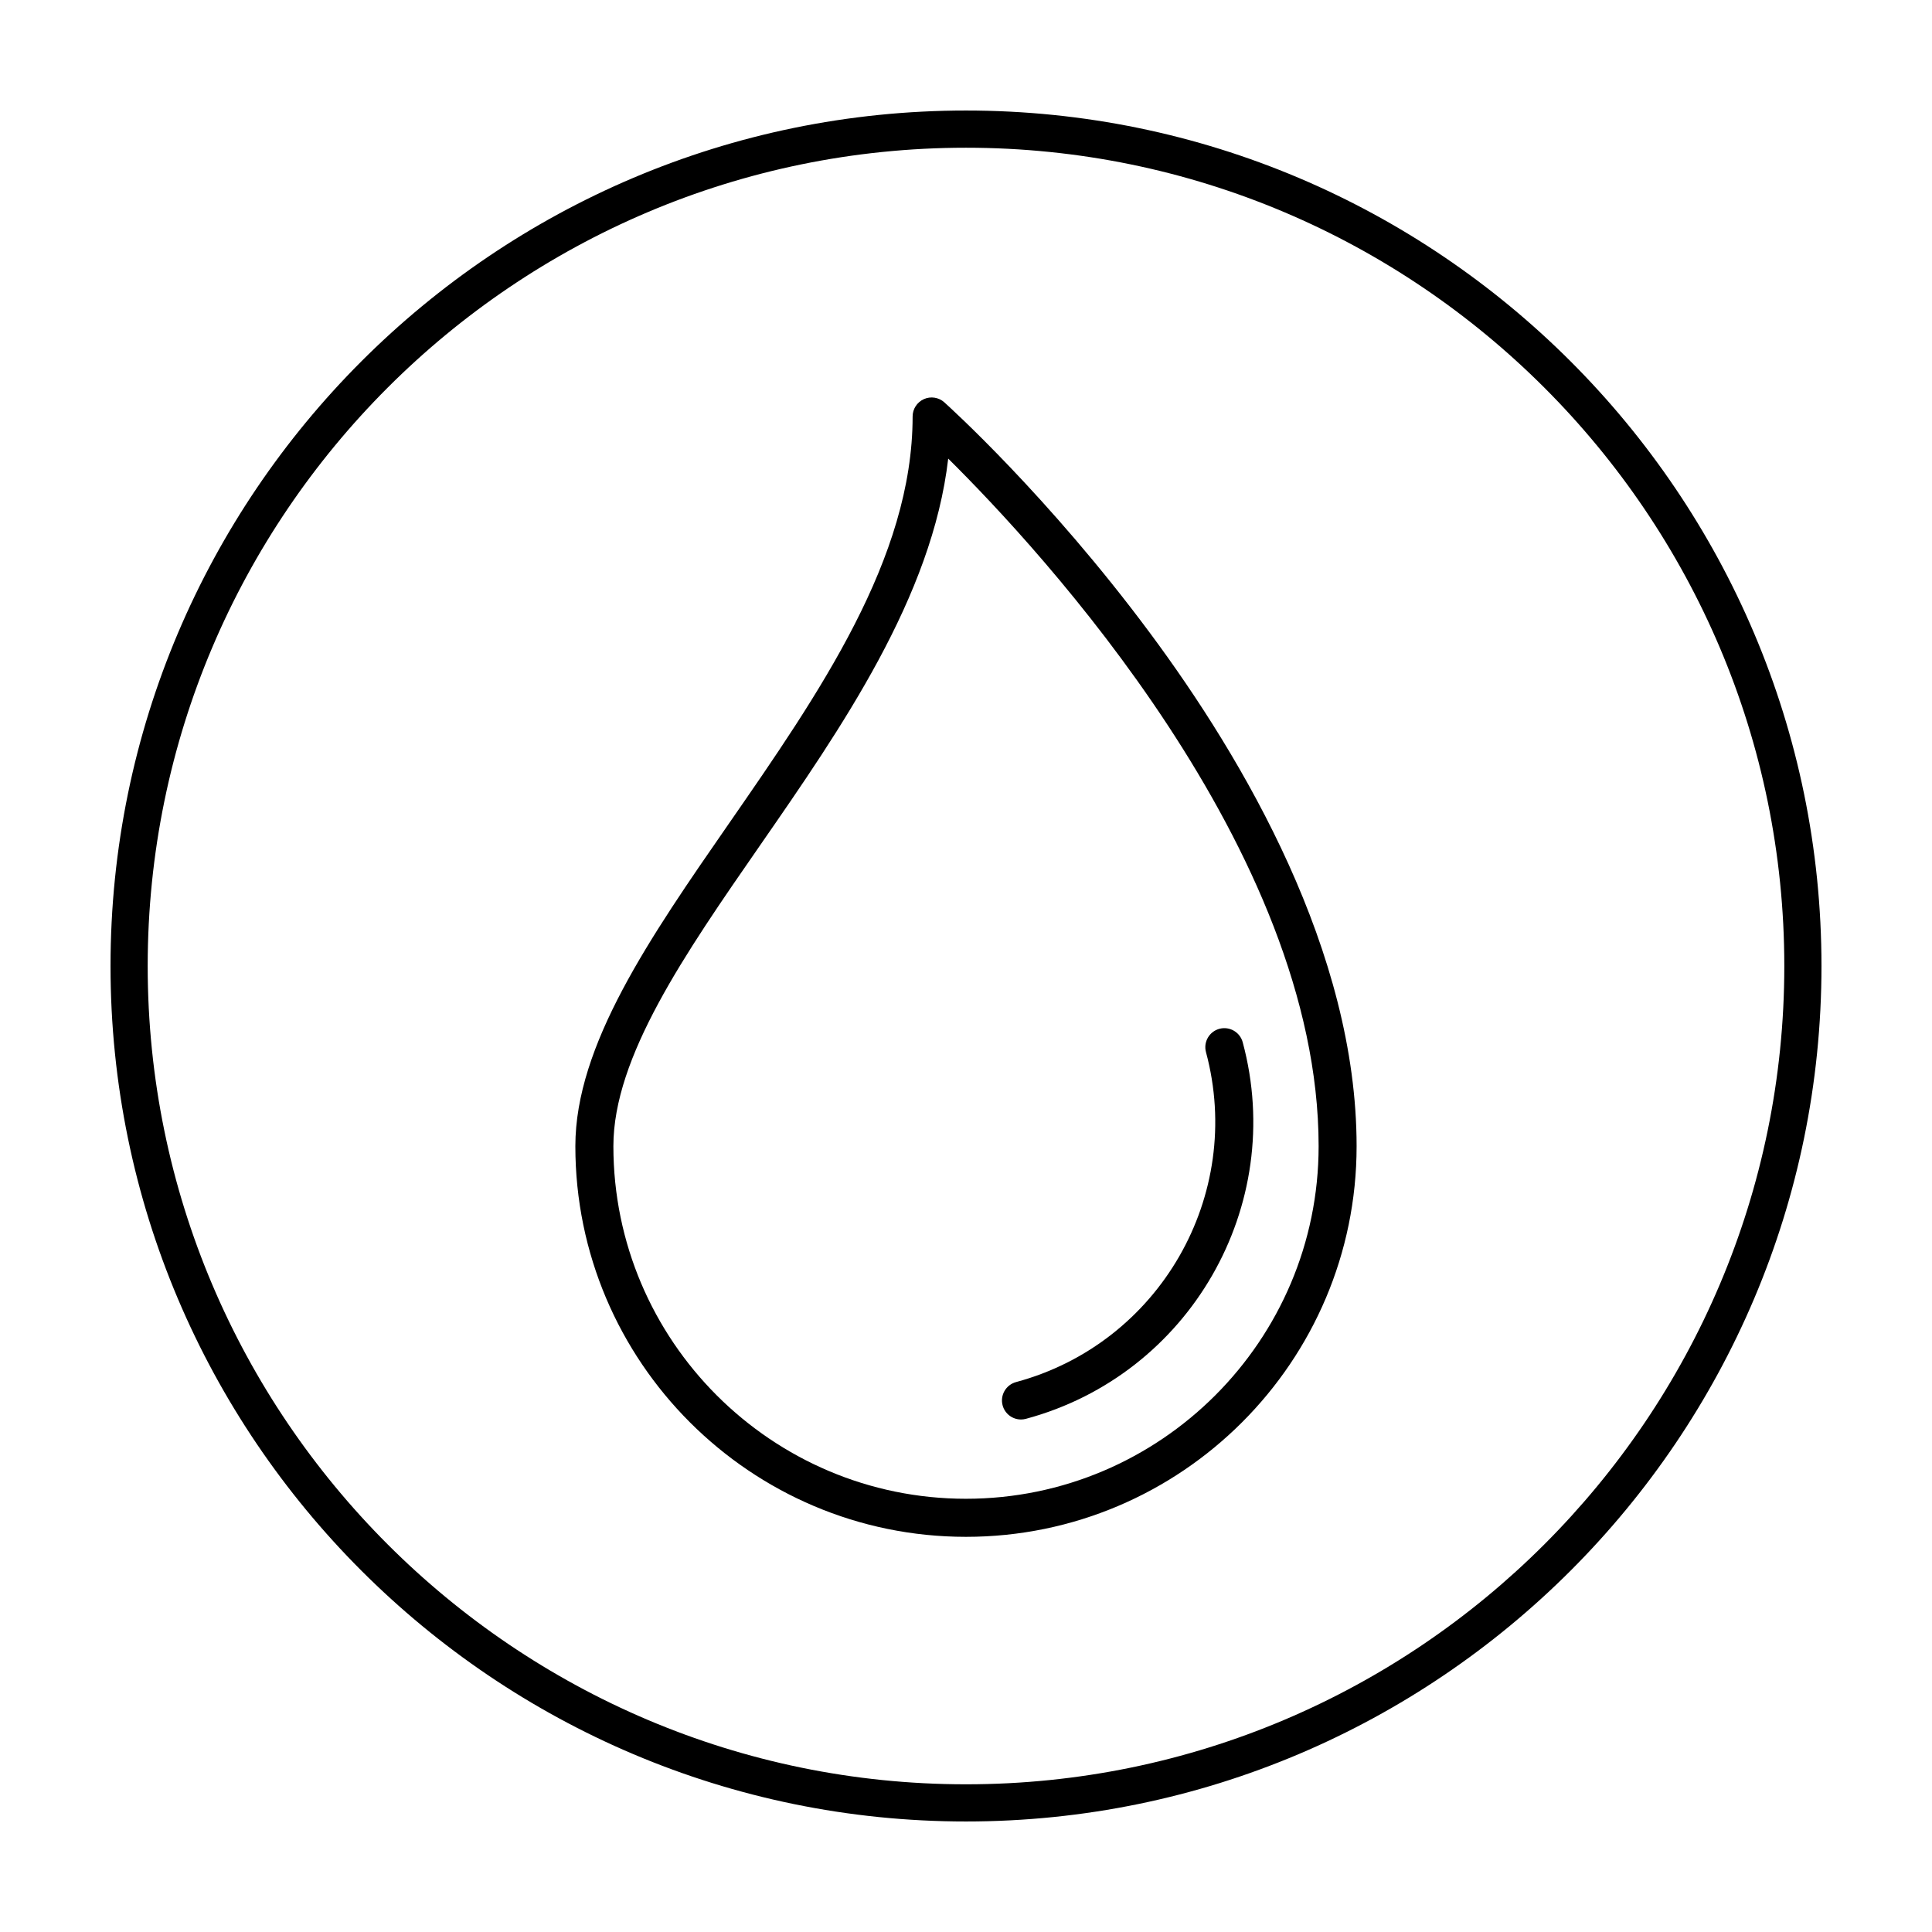
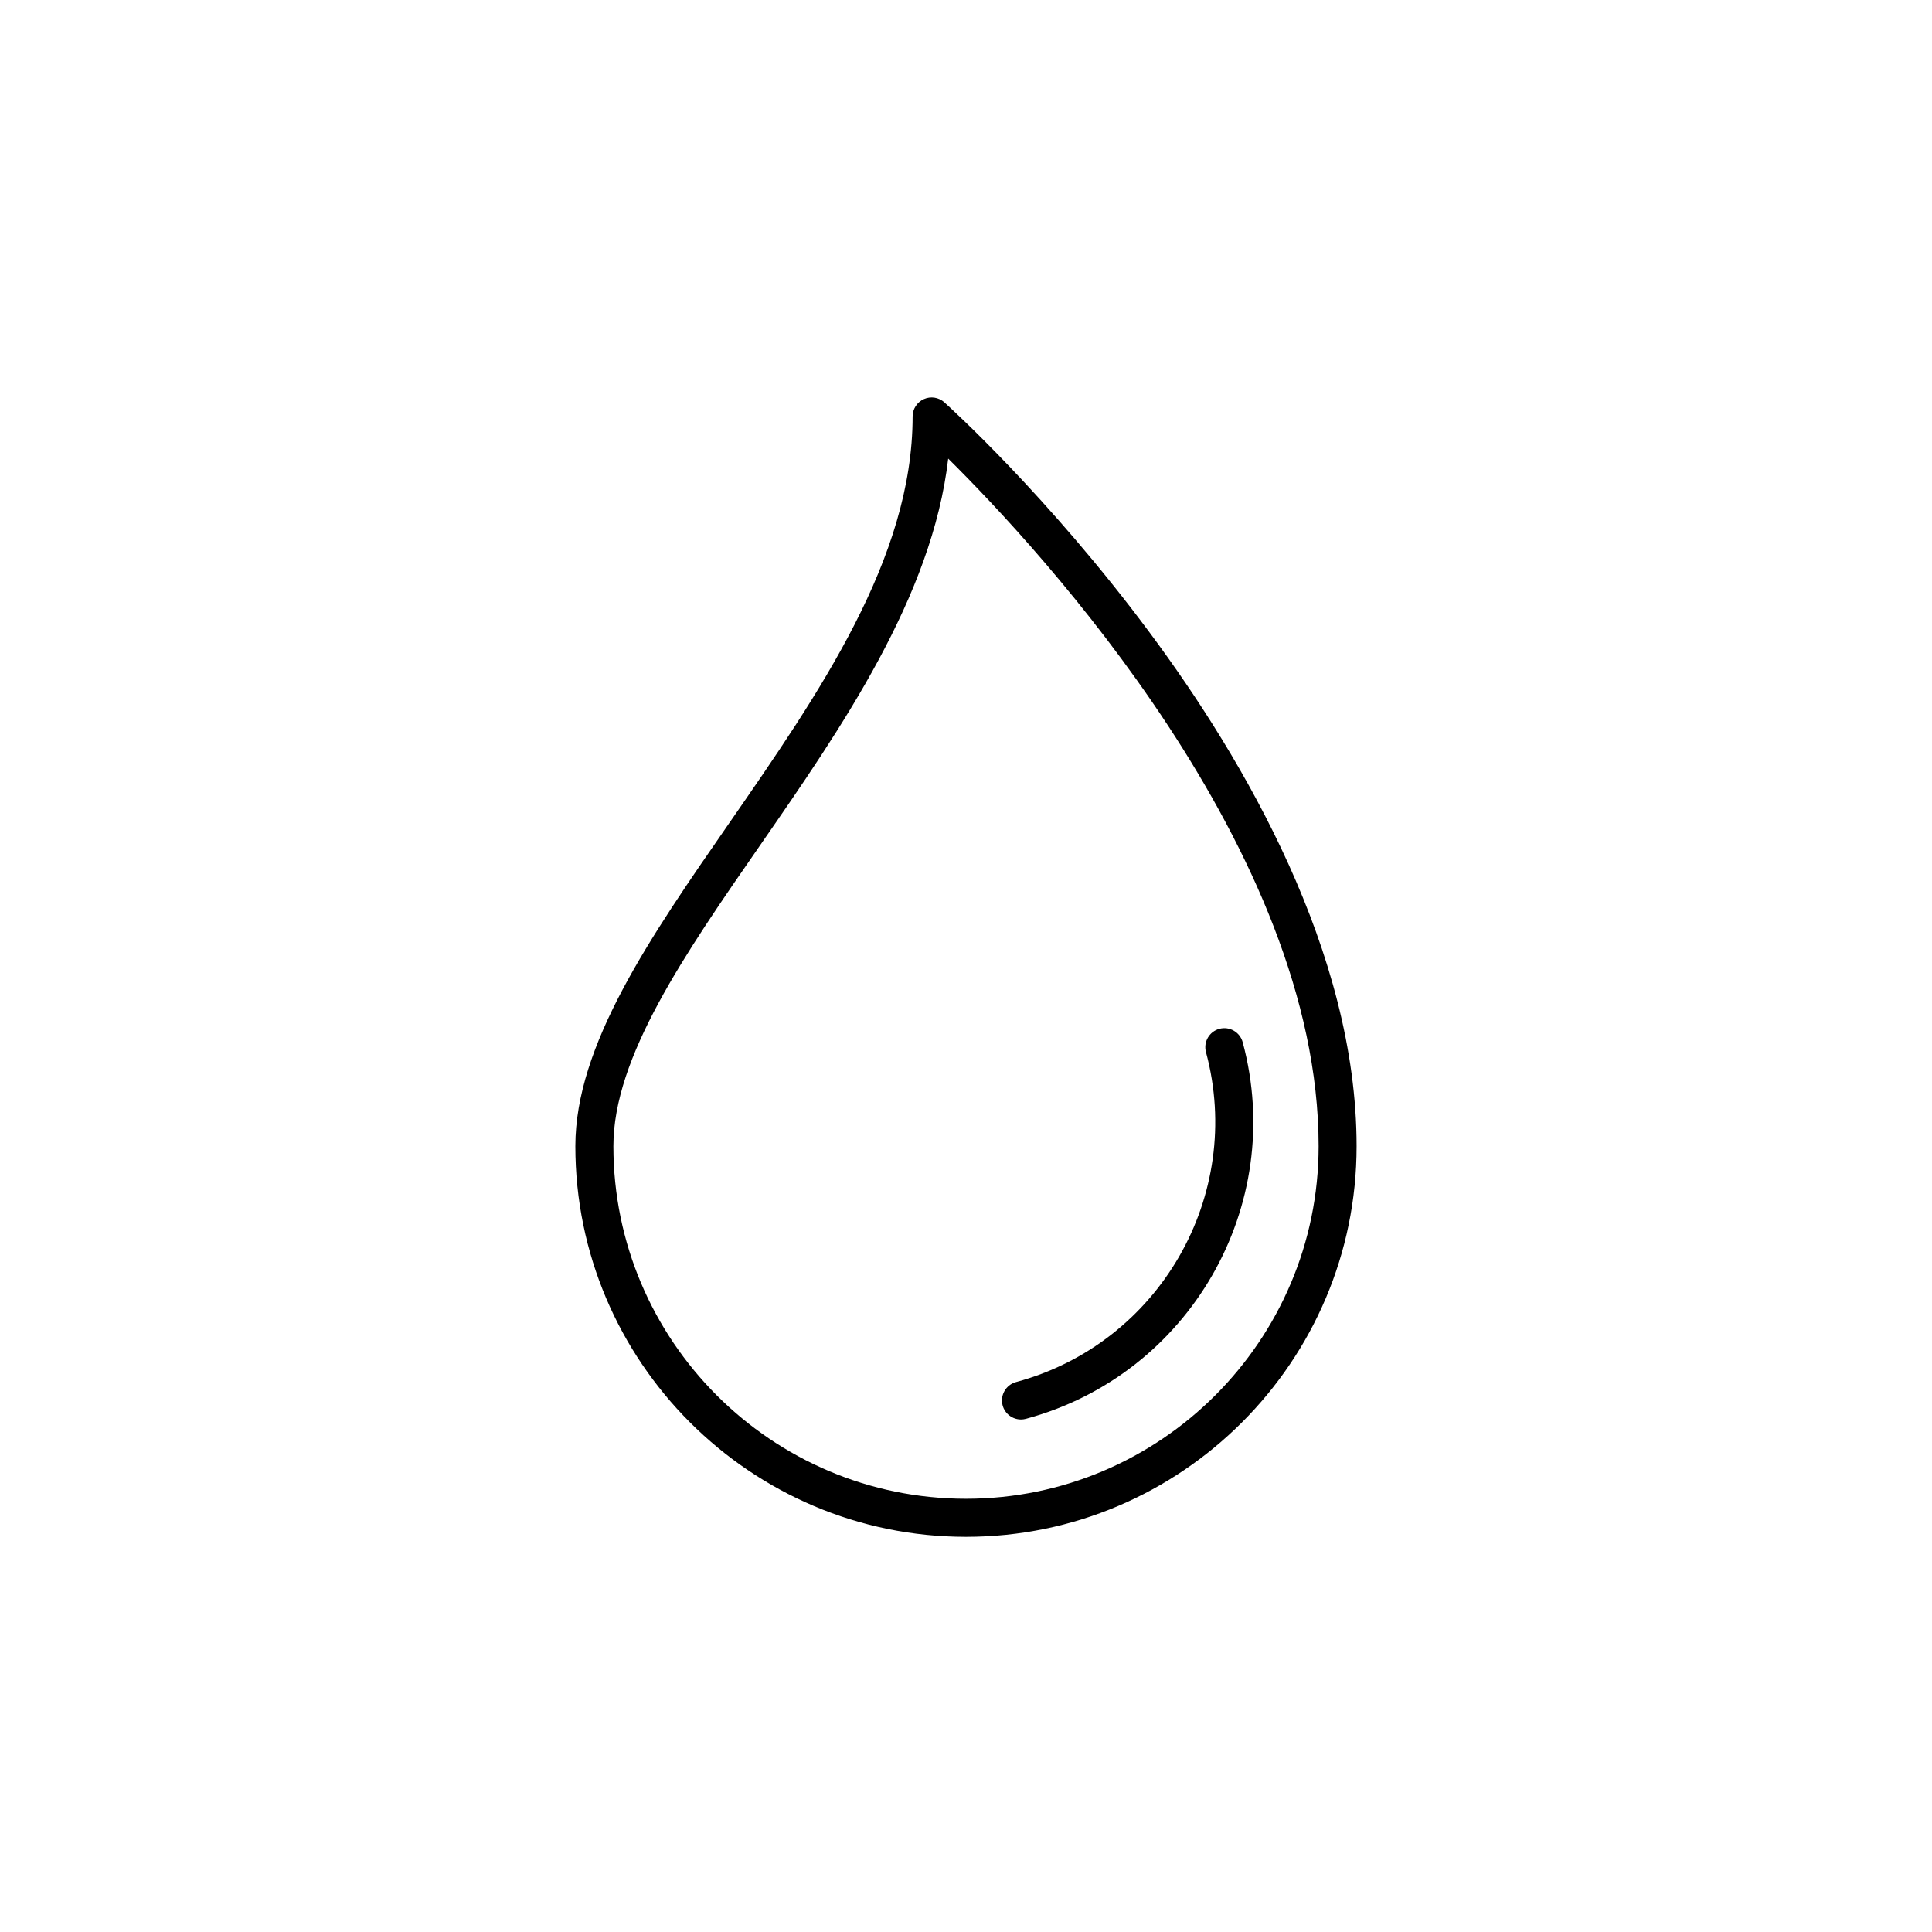
<svg xmlns="http://www.w3.org/2000/svg" fill="#000000" width="800px" height="800px" version="1.1" viewBox="144 144 512 512">
  <g>
-     <path d="m400 173.29c-125.01 0-226.71 101.7-226.71 226.71s101.7 226.71 226.71 226.71 226.71-101.7 226.71-226.71c-0.004-125.01-101.71-226.71-226.71-226.71zm0 443.57c-119.57 0-216.86-97.277-216.86-216.85s97.281-216.86 216.86-216.86 216.86 97.281 216.86 216.86c0 119.57-97.285 216.85-216.86 216.85z" />
    <path d="m394.26 250.62c-1.48-1.324-3.606-1.664-5.422-0.848-1.809 0.812-2.984 2.613-2.984 4.602 0 37.609-24.762 73.344-48.707 107.91-20.914 30.188-40.672 58.699-40.672 85.473 0 57.082 46.441 103.52 103.52 103.52s103.52-46.438 103.52-103.52c0-51.445-29.789-102.38-54.785-136.04-26.895-36.223-53.363-60.094-54.477-61.094zm5.738 290.57c-51.531 0-93.445-41.918-93.445-93.441 0-23.625 18.883-50.879 38.879-79.734 21.504-31.031 45.609-65.816 49.852-102.48 24.426 24.188 98.164 103.72 98.164 182.21-0.004 51.527-41.926 93.445-93.449 93.445z" />
    <path d="m414.57 520.18c0.438 0 0.875-0.055 1.316-0.176 43.348-11.68 69.121-56.445 57.445-99.801-0.727-2.684-3.492-4.277-6.176-3.559-2.684 0.727-4.281 3.488-3.559 6.176 10.23 37.988-12.348 77.215-50.332 87.445-2.684 0.727-4.281 3.488-3.559 6.176 0.609 2.258 2.644 3.738 4.863 3.738z" />
  </g>
</svg>